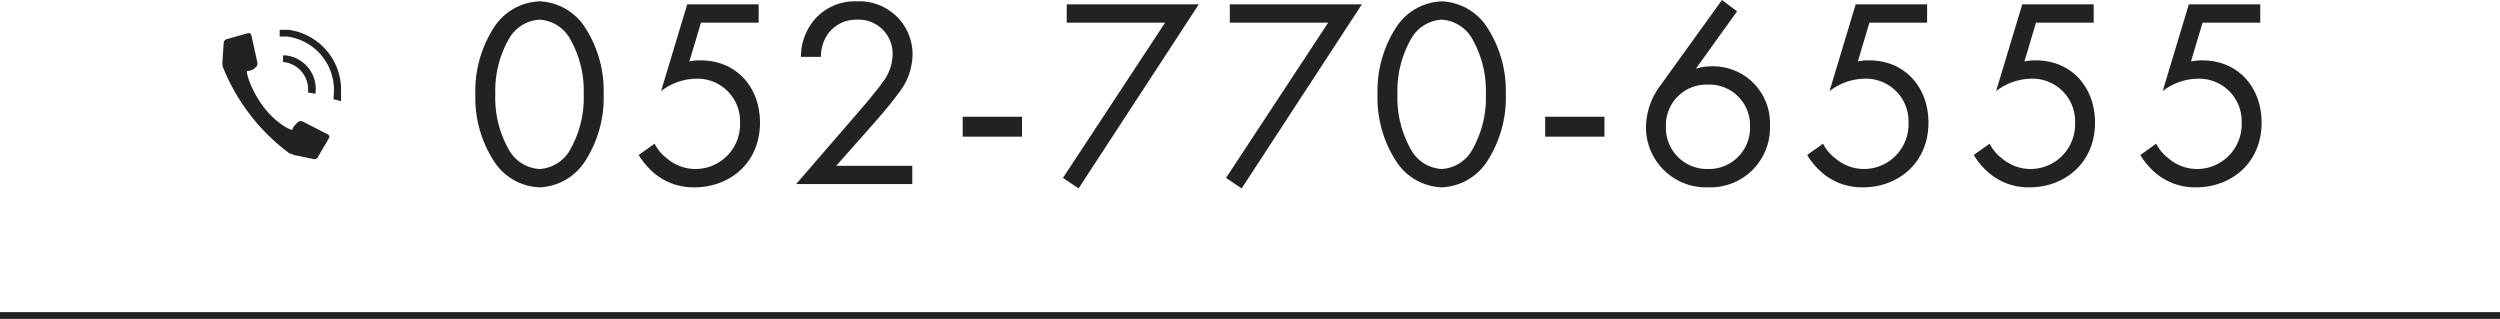
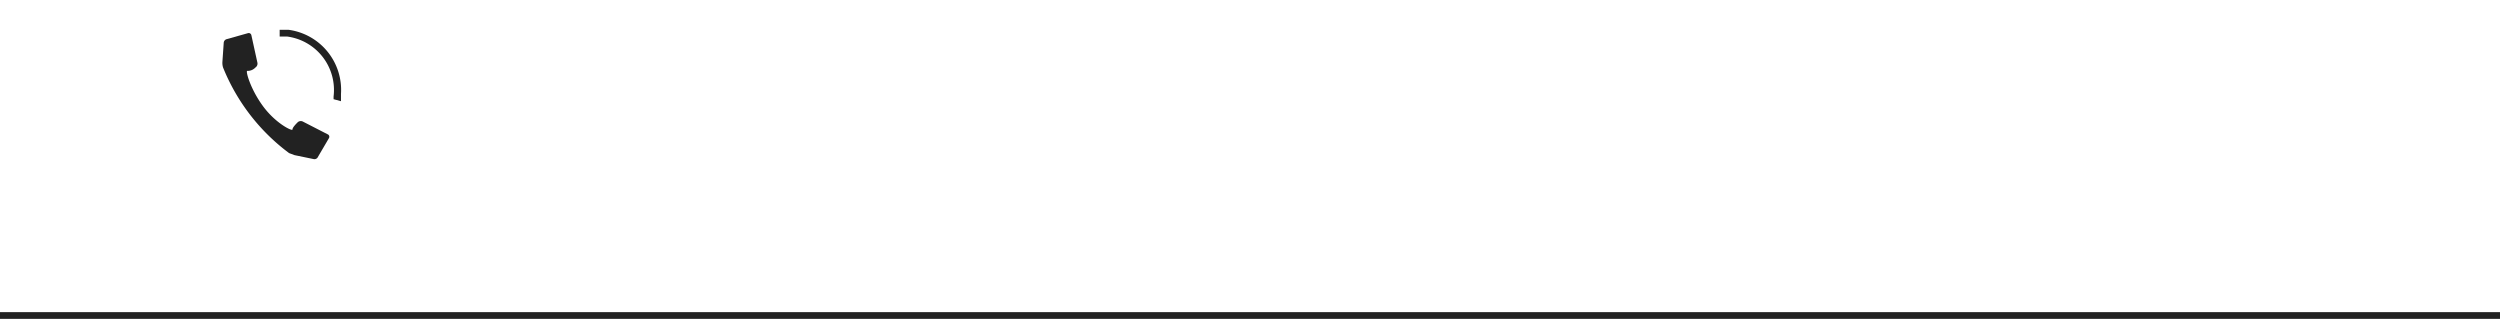
<svg xmlns="http://www.w3.org/2000/svg" width="371" height="47.32" viewBox="0 0 371 47.32">
  <g id="グループ_51131" data-name="グループ 51131" transform="translate(-1053 -1133.746)">
    <g id="グループ_51130" data-name="グループ 51130">
      <path id="パス_132352" data-name="パス 132352" d="M0,0H371V1H0Z" transform="translate(1053 1180.066)" fill="#222" />
      <g id="グループ_1091" data-name="グループ 1091" transform="translate(1086 1122.066)">
-         <path id="パス_132353" data-name="パス 132353" d="M11.36.48a8.42,8.42,0,0,0,6.84-4,17.326,17.326,0,0,0,2.68-9.8,17.326,17.326,0,0,0-2.68-9.8,8.42,8.42,0,0,0-6.84-4,8.42,8.42,0,0,0-6.84,4,17.326,17.326,0,0,0-2.68,9.8,17.326,17.326,0,0,0,2.68,9.8A8.42,8.42,0,0,0,11.36.48Zm0-24.88a5.569,5.569,0,0,1,4.6,2.96,15.566,15.566,0,0,1,1.96,8.12A15.566,15.566,0,0,1,15.96-5.2a5.569,5.569,0,0,1-4.6,2.96A5.569,5.569,0,0,1,6.76-5.2,15.566,15.566,0,0,1,4.8-13.32a15.566,15.566,0,0,1,1.96-8.12A5.569,5.569,0,0,1,11.36-24.4Zm32.52-2.28H33.28L29.4-13.8a8.711,8.711,0,0,1,5.16-1.84,6.323,6.323,0,0,1,6.56,6.56,6.628,6.628,0,0,1-6.56,6.84,6.546,6.546,0,0,1-4.32-1.6A6.205,6.205,0,0,1,28.44-6L26.08-4.32A11.105,11.105,0,0,0,28.4-1.6,9.044,9.044,0,0,0,34.36.48c5.24,0,9.72-3.64,9.72-9.6,0-5.2-3.44-9.24-8.8-9.24a7.264,7.264,0,0,0-1.68.16l1.72-5.76h8.56ZM66.68,0V-2.72H55.4L60.96-9c1.08-1.24,2.52-2.88,3.64-4.44a9.418,9.418,0,0,0,2.12-5.72,7.876,7.876,0,0,0-8.24-7.96,7.908,7.908,0,0,0-6.32,2.72,8.5,8.5,0,0,0-2,5.52h2.96A5.92,5.92,0,0,1,54-22.04a5.13,5.13,0,0,1,4.44-2.36,5.052,5.052,0,0,1,5.32,5.2,6.872,6.872,0,0,1-1.48,4.08c-.64.96-2.44,3.08-3.12,3.88L49.44,0Zm7.48-7.04h8.8V-10h-8.8ZM89.04-.92,91.36.64,109.2-26.68H89.6v2.72h14.6Zm24.2,0L115.56.64,133.4-26.68H113.8v2.72h14.6Zm32,1.4a8.42,8.42,0,0,0,6.84-4,17.326,17.326,0,0,0,2.68-9.8,17.326,17.326,0,0,0-2.68-9.8,8.42,8.42,0,0,0-6.84-4,8.42,8.42,0,0,0-6.84,4,17.326,17.326,0,0,0-2.68,9.8,17.326,17.326,0,0,0,2.68,9.8A8.42,8.42,0,0,0,145.24.48Zm0-24.88a5.569,5.569,0,0,1,4.6,2.96,15.566,15.566,0,0,1,1.96,8.12,15.566,15.566,0,0,1-1.96,8.12,5.569,5.569,0,0,1-4.6,2.96,5.569,5.569,0,0,1-4.6-2.96,15.566,15.566,0,0,1-1.96-8.12,15.566,15.566,0,0,1,1.96-8.12A5.569,5.569,0,0,1,145.24-24.4ZM160.6-7.04h8.8V-10h-8.8Zm26.24-20.28-9.08,12.6a10.522,10.522,0,0,0-2.2,6.12A8.908,8.908,0,0,0,184.8.48a8.846,8.846,0,0,0,9.16-9.16,8.448,8.448,0,0,0-8.64-8.8,7.665,7.665,0,0,0-2.36.36l6.12-8.52ZM184.76-2.24a6.105,6.105,0,0,1-6.24-6.36,6,6,0,0,1,6.2-6.16A6.021,6.021,0,0,1,191-8.6,6.106,6.106,0,0,1,184.76-2.24Zm32.52-24.44h-10.6L202.8-13.8a8.711,8.711,0,0,1,5.16-1.84,6.323,6.323,0,0,1,6.56,6.56,6.628,6.628,0,0,1-6.56,6.84,6.546,6.546,0,0,1-4.32-1.6A6.205,6.205,0,0,1,201.84-6l-2.36,1.68A11.105,11.105,0,0,0,201.8-1.6,9.044,9.044,0,0,0,207.76.48c5.24,0,9.72-3.64,9.72-9.6,0-5.2-3.44-9.24-8.8-9.24a7.264,7.264,0,0,0-1.68.16l1.72-5.76h8.56Zm24.72,0H231.4L227.52-13.8a8.711,8.711,0,0,1,5.16-1.84,6.323,6.323,0,0,1,6.56,6.56,6.628,6.628,0,0,1-6.56,6.84,6.546,6.546,0,0,1-4.32-1.6A6.205,6.205,0,0,1,226.56-6L224.2-4.32a11.105,11.105,0,0,0,2.32,2.72A9.044,9.044,0,0,0,232.48.48c5.24,0,9.72-3.64,9.72-9.6,0-5.2-3.44-9.24-8.8-9.24a7.264,7.264,0,0,0-1.68.16l1.72-5.76H242Zm24.72,0h-10.6L252.24-13.8a8.711,8.711,0,0,1,5.16-1.84,6.323,6.323,0,0,1,6.56,6.56,6.628,6.628,0,0,1-6.56,6.84,6.546,6.546,0,0,1-4.32-1.6A6.205,6.205,0,0,1,251.28-6l-2.36,1.68a11.105,11.105,0,0,0,2.32,2.72A9.044,9.044,0,0,0,257.2.48c5.24,0,9.72-3.64,9.72-9.6,0-5.2-3.44-9.24-8.8-9.24a7.264,7.264,0,0,0-1.68.16l1.72-5.76h8.56Z" transform="translate(35.703 39)" fill="#222" />
        <g id="グループ_90" data-name="グループ 90" transform="translate(0 16.099)">
          <path id="パス_780" data-name="パス 780" d="M812.6,10007.3l1.7-2.9a.4.4,0,0,0-.2-.6l-3.7-1.9a.7.7,0,0,0-.7.1c-.3.3-.8.8-.8,1.1s-2.5-.9-4.4-3.5-2.6-5.3-2.3-5.2a1.586,1.586,0,0,0,1.2-.5.7.7,0,0,0,.3-.7l-.9-4.1a.4.4,0,0,0-.5-.3l-3.2.9a.6.6,0,0,0-.4.5l-.2,2.9a2.3,2.3,0,0,0,.1.8,29.6,29.6,0,0,0,9.8,12.7l.8.3,2.9.6A.6.6,0,0,0,812.6,10007.3Z" transform="translate(-798.497 -9988.299)" fill="#222" />
-           <path id="パス_781" data-name="パス 781" d="M811.2,9997.6a4.1,4.1,0,0,0-3.5-4.5h-.2v-1h.4a5,5,0,0,1,4.4,5.7h0Z" transform="translate(-798.497 -9988.299)" fill="#222" />
          <path id="パス_782" data-name="パス 782" d="M815,9998.6v-.4a8,8,0,0,0-6.9-8.9H807v-1h1.3a9,9,0,0,1,7.8,9.5v1.1Z" transform="translate(-798.497 -9988.299)" fill="#222" />
        </g>
      </g>
    </g>
  </g>
</svg>